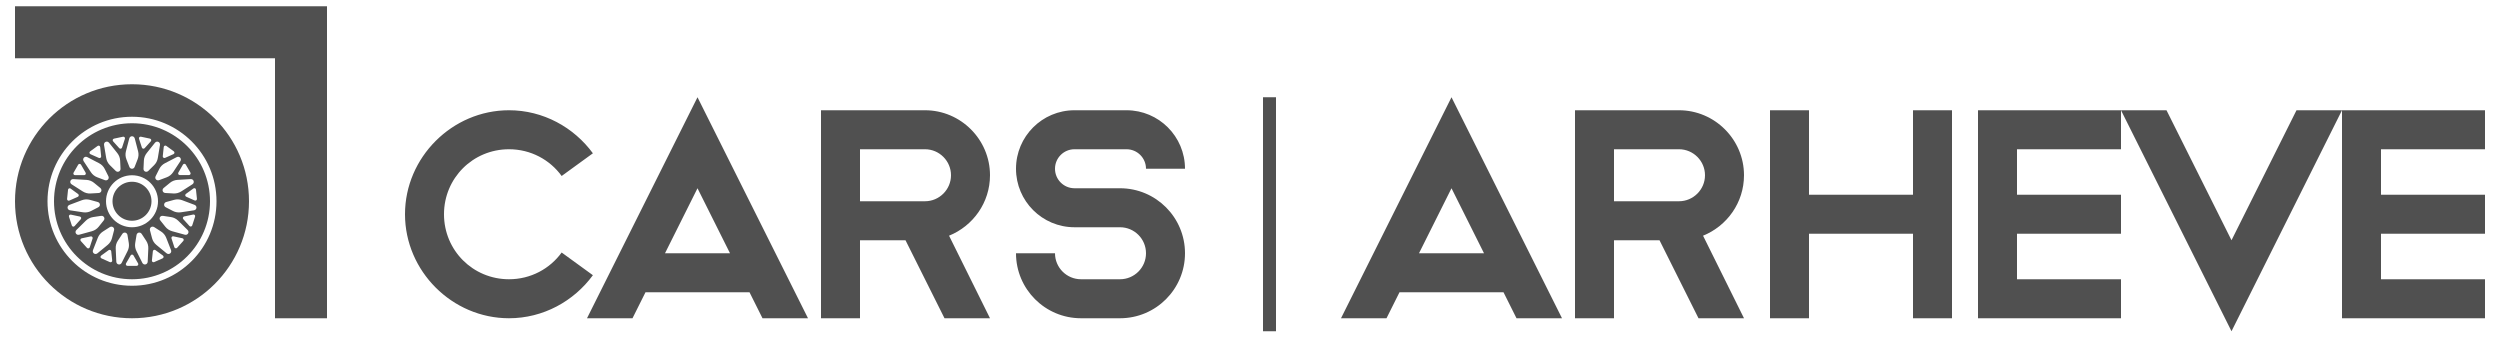
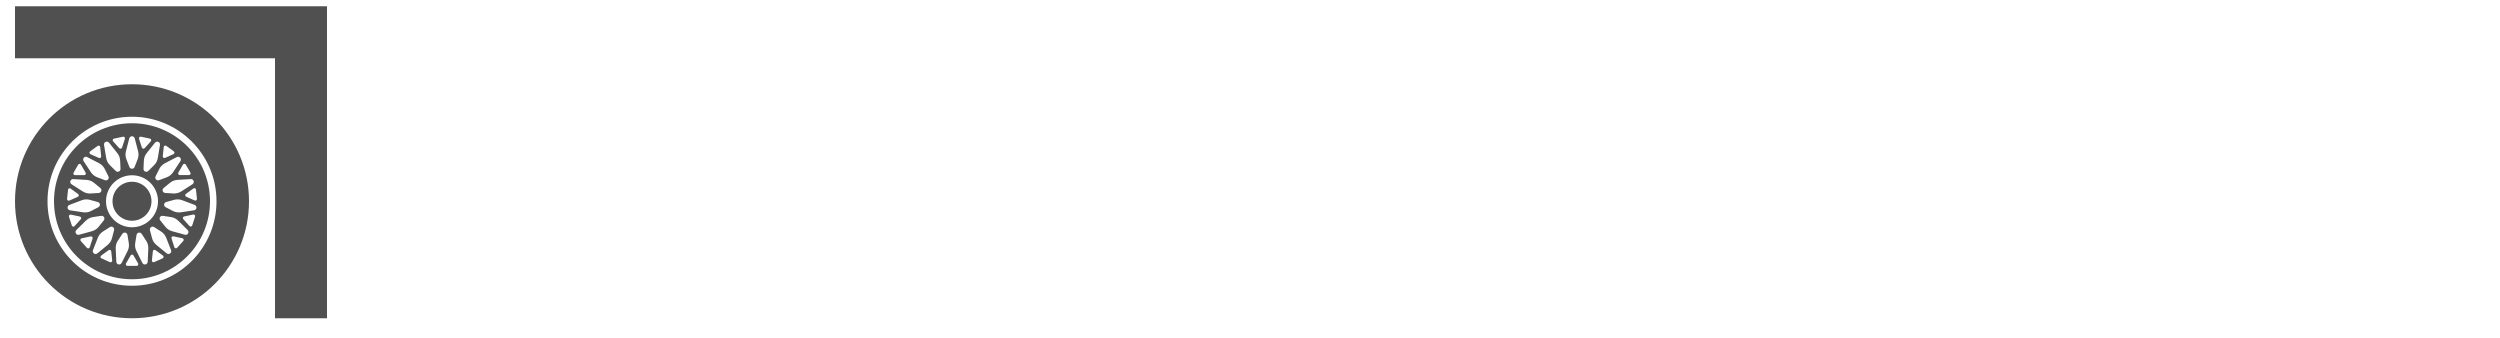
<svg xmlns="http://www.w3.org/2000/svg" id="a" viewBox="0 0 400 54">
  <g>
-     <path d="M306.08,17.64h6.24V50.92h-6.24v-13.52h-16.64v13.52h-6.24V17.64h6.24v13.52h16.64v-13.52Zm10.4,0V50.92h22.88v-6.24h-16.64v-7.28h16.64v-6.24h-16.64v-7.28h16.64v-6.24h-22.88Zm81.12,6.24v-6.24h-22.88V50.92h22.88v-6.24h-16.64v-7.28h16.64v-6.24h-16.64v-7.28h16.64Zm-147.68,27.04h-7.28l-2.08-4.16h-16.64l-2.08,4.16h-7.28l17.68-35.36,17.68,35.36Zm-12.48-10.4l-5.2-10.4-5.2,10.4h10.4Zm119.6-2.08l-10.4-20.8h-7.28l17.68,35.36,17.68-35.36h-7.28l-10.4,20.8Zm-84.552-.728l6.552,13.208h-7.28l-6.24-12.48h-7.28v12.48h-6.24V17.64h16.64c5.72,0,10.4,4.68,10.4,10.4,0,4.368-2.704,8.112-6.552,9.672Zm.312-9.672c0-2.288-1.872-4.16-4.16-4.16h-10.4v8.32h10.4c2.288,0,4.16-1.872,4.16-4.16Z" fill="#505050" />
-     <path d="M111.6,15.56l-17.68,35.36h7.28l2.08-4.16h16.64l2.08,4.16h7.28L111.6,15.56Zm-5.2,24.96l5.2-10.4,5.2,10.4h-10.4Zm52-12.48c0-5.72-4.68-10.4-10.4-10.4h-16.64V50.92h6.24v-12.48h7.28l6.24,12.48h7.28l-6.552-13.208c3.848-1.56,6.552-5.304,6.552-9.672Zm-10.4,4.16h-10.4v-8.32h10.4c2.288,0,4.16,1.872,4.16,4.16s-1.872,4.16-4.16,4.16Zm20.8-5.2c0,1.723,1.397,3.12,3.12,3.12h7.28c5.744,0,10.4,4.656,10.4,10.4h0c0,5.744-4.656,10.4-10.4,10.4h-6.24c-5.744,0-10.4-4.656-10.4-10.4h6.24c0,2.297,1.863,4.16,4.16,4.16h6.24c2.297,0,4.16-1.863,4.16-4.16h0c0-2.298-1.863-4.16-4.16-4.16h-7.28c-5.169,0-9.36-4.191-9.36-9.36h0c0-5.169,4.191-9.36,9.36-9.36h8.32c5.169,0,9.36,4.191,9.36,9.36h0s-6.24,0-6.24,0c0-1.723-1.397-3.12-3.12-3.12h-8.32c-1.723,0-3.12,1.397-3.12,3.12Zm-73.937,17.033c-3.044,4.155-7.951,6.887-13.423,6.887-9.097,0-16.64-7.543-16.64-16.64s7.543-16.64,16.64-16.64c5.472,0,10.379,2.732,13.423,6.887l-4.998,3.631c-1.884-2.598-4.944-4.278-8.426-4.278-5.778,0-10.4,4.622-10.4,10.4s4.622,10.4,10.4,10.4c3.482,0,6.542-1.68,8.426-4.278l4.998,3.631Z" fill="#505050" />
-     <rect x="202.08" y="15.56" width="2.08" height="37.44" fill="#505050" />
-   </g>
+     </g>
  <path d="M52.32,1V50.92h-8.32V9.32H2.4V1H52.32Zm-12.48,31.2c0,10.341-8.379,18.72-18.72,18.72S2.4,42.541,2.4,32.2,10.779,13.48,21.12,13.48s18.72,8.379,18.72,18.72Zm-5.2,0c0-7.469-6.051-13.52-13.52-13.52s-13.52,6.051-13.52,13.52,6.051,13.52,13.52,13.52,13.52-6.051,13.52-13.52Zm-10.4,0c0,1.724-1.396,3.12-3.12,3.12s-3.12-1.396-3.12-3.12,1.396-3.12,3.12-3.12,3.12,1.396,3.12,3.12Zm9.36,0c0,6.894-5.586,12.48-12.48,12.48s-12.48-5.586-12.48-12.48,5.586-12.48,12.48-12.48,12.48,5.586,12.48,12.48Zm-3.097-3.545l-2.112,.126c-.434,.026-.852,.189-1.187,.463l-1.016,.832c-.332,.272-.168,.777,.261,.802l1.311,.076c.432,.025,.866-.089,1.233-.323l1.783-1.14c.415-.265,.219-.867-.272-.838Zm-1.229-2.319l-.74,1.282c-.1,.173,.025,.39,.225,.39h1.481c.2,0,.325-.217,.225-.39l-.74-1.282c-.1-.173-.35-.173-.45,0Zm-3.231-1.34c-.021,.199,.181,.346,.364,.265l1.353-.602c.183-.081,.209-.33,.047-.448l-1.198-.87c-.162-.118-.39-.016-.411,.183l-.155,1.473Zm-.553,2.026l-.589,1.173c-.193,.384,.163,.779,.565,.627l1.228-.463c.405-.153,.755-.433,.995-.796l1.165-1.766c.271-.411-.152-.881-.589-.654l-1.878,.974c-.386,.2-.702,.519-.896,.906Zm-.7-4.178l-1.32,1.654c-.271,.34-.43,.76-.45,1.192l-.061,1.312c-.02,.429,.465,.645,.771,.343l.934-.923c.308-.304,.514-.703,.585-1.132l.346-2.087c.08-.485-.498-.743-.804-.358Zm-2.546-.638l.458,1.408c.062,.19,.307,.242,.441,.094l.991-1.1c.134-.149,.057-.387-.139-.428l-1.448-.308c-.196-.042-.363,.144-.301,.335Zm-2.022,3.272l.478,1.223c.156,.4,.687,.4,.844,0l.478-1.223c.157-.403,.184-.851,.074-1.272l-.533-2.048c-.124-.476-.757-.476-.881,0l-.533,2.048c-.11,.421-.084,.869,.074,1.272Zm-2.126-2.867l.991,1.1c.134,.149,.379,.097,.44-.094l.458-1.408c.062-.19-.106-.376-.301-.335l-1.448,.308c-.196,.042-.273,.28-.139,.428Zm-1.448,.592l.346,2.087c.071,.429,.277,.828,.585,1.132l.934,.923c.305,.302,.791,.086,.771-.343l-.061-1.312c-.02-.432-.179-.852-.45-1.192l-1.32-1.654c-.307-.385-.885-.127-.804,.358Zm-2.178,1.465l1.353,.602c.183,.081,.385-.066,.364-.265l-.155-1.473c-.021-.199-.249-.301-.411-.183l-1.198,.87c-.162,.118-.136,.366,.047,.448Zm-1.082,1.13l1.165,1.766c.239,.363,.59,.644,.995,.796l1.228,.463c.402,.152,.757-.243,.565-.627l-.589-1.173c-.194-.387-.51-.706-.896-.906l-1.878-.974c-.437-.226-.86,.244-.589,.654Zm-1.394,2.224h1.481c.2,0,.325-.217,.225-.39l-.74-1.282c-.1-.173-.35-.173-.45,0l-.74,1.282c-.1,.173,.025,.39,.225,.39Zm-.529,1.472l1.783,1.14c.366,.234,.801,.348,1.233,.323l1.311-.076c.429-.025,.593-.53,.261-.802l-1.016-.832c-.335-.274-.753-.438-1.187-.463l-2.112-.126c-.491-.029-.687,.572-.272,.838Zm-.369,2.599l1.353-.602c.183-.081,.209-.33,.047-.448l-1.198-.87c-.162-.118-.39-.016-.411,.183l-.155,1.473c-.021,.199,.181,.346,.364,.265Zm.116,1.56l2.092,.316c.43,.065,.873-.008,1.258-.206l1.166-.603c.382-.197,.326-.726-.088-.839l-1.266-.347c-.418-.114-.866-.094-1.273,.059l-1.981,.744c-.461,.173-.394,.802,.092,.876Zm.72,2.524l.991-1.1c.134-.149,.057-.387-.139-.428l-1.448-.308c-.196-.042-.363,.144-.301,.335l.458,1.408c.062,.19,.307,.242,.44,.094Zm.74,1.378l2.04-.562c.419-.116,.794-.362,1.065-.7l.82-1.025c.268-.335,.003-.795-.422-.731l-1.298,.198c-.428,.065-.829,.267-1.139,.572l-1.507,1.485c-.35,.345-.034,.893,.44,.763Zm1.841,.27l-1.448,.308c-.196,.042-.273,.28-.139,.428l.991,1.1c.134,.149,.379,.097,.44-.094l.458-1.408c.062-.19-.106-.376-.301-.335Zm3.438,3.854l-.155-1.473c-.021-.199-.249-.301-.411-.183l-1.198,.87c-.162,.118-.136,.366,.047,.448l1.353,.602c.183,.081,.385-.066,.364-.265Zm-.385-5.336l-1.105,.709c-.364,.234-.649,.581-.808,.986l-.772,1.97c-.18,.458,.332,.83,.712,.518l1.635-1.343c.336-.276,.578-.654,.688-1.073l.333-1.27c.109-.416-.321-.728-.683-.496Zm1.904,5.708l.947-1.892c.195-.389,.262-.833,.192-1.26l-.213-1.296c-.07-.424-.589-.534-.825-.175l-.721,1.097c-.238,.362-.356,.795-.337,1.229l.096,2.114c.022,.492,.641,.623,.861,.183Zm2.623,.095l-.74-1.282c-.1-.173-.35-.173-.45,0l-.74,1.282c-.1,.173,.025,.39,.225,.39h1.481c.2,0,.325-.217,.225-.39Zm1.635-2.392c.02-.435-.099-.867-.337-1.229l-.721-1.097c-.236-.359-.756-.248-.825,.175l-.213,1.296c-.07,.427-.002,.871,.192,1.26l.947,1.892c.22,.44,.839,.308,.861-.183l.096-2.114Zm1.553-7.552c0-2.298-1.862-4.16-4.16-4.16s-4.16,1.862-4.16,4.16,1.862,4.16,4.16,4.16,4.16-1.862,4.16-4.16Zm.786,8.685l-1.198-.87c-.162-.118-.39-.016-.411,.183l-.155,1.473c-.021,.199,.181,.346,.364,.265l1.353-.602c.183-.081,.209-.33,.047-.448Zm1.293-.88l-.772-1.97c-.159-.405-.443-.752-.808-.986l-1.105-.709c-.362-.232-.791,.08-.683,.496l.333,1.27c.11,.419,.352,.797,.688,1.073l1.635,1.343c.38,.312,.892-.06,.712-.518Zm1.826-1.886l-1.448-.308c-.196-.042-.363,.144-.301,.335l.458,1.408c.062,.19,.307,.242,.441,.094l.991-1.1c.134-.149,.057-.387-.139-.428Zm.823-1.33l-1.507-1.485c-.31-.305-.711-.507-1.139-.572l-1.298-.198c-.425-.065-.69,.395-.422,.731l.82,1.025c.271,.338,.646,.585,1.065,.7l2.04,.562c.474,.131,.791-.417,.44-.763Zm.901-2.465l-1.448,.308c-.196,.042-.273,.28-.139,.428l.991,1.1c.134,.149,.379,.097,.44-.094l.458-1.408c.062-.19-.106-.376-.301-.335Zm.211-1.55l-1.981-.744c-.407-.153-.855-.174-1.273-.059l-1.266,.347c-.414,.114-.47,.642-.088,.839l1.166,.603c.385,.199,.827,.271,1.258,.206l2.092-.316c.487-.074,.553-.703,.092-.876Zm.387-.963l-.155-1.473c-.021-.199-.249-.301-.411-.183l-1.198,.87c-.162,.118-.136,.366,.047,.448l1.353,.602c.183,.081,.385-.066,.364-.265Z" fill="#505050" />
</svg>